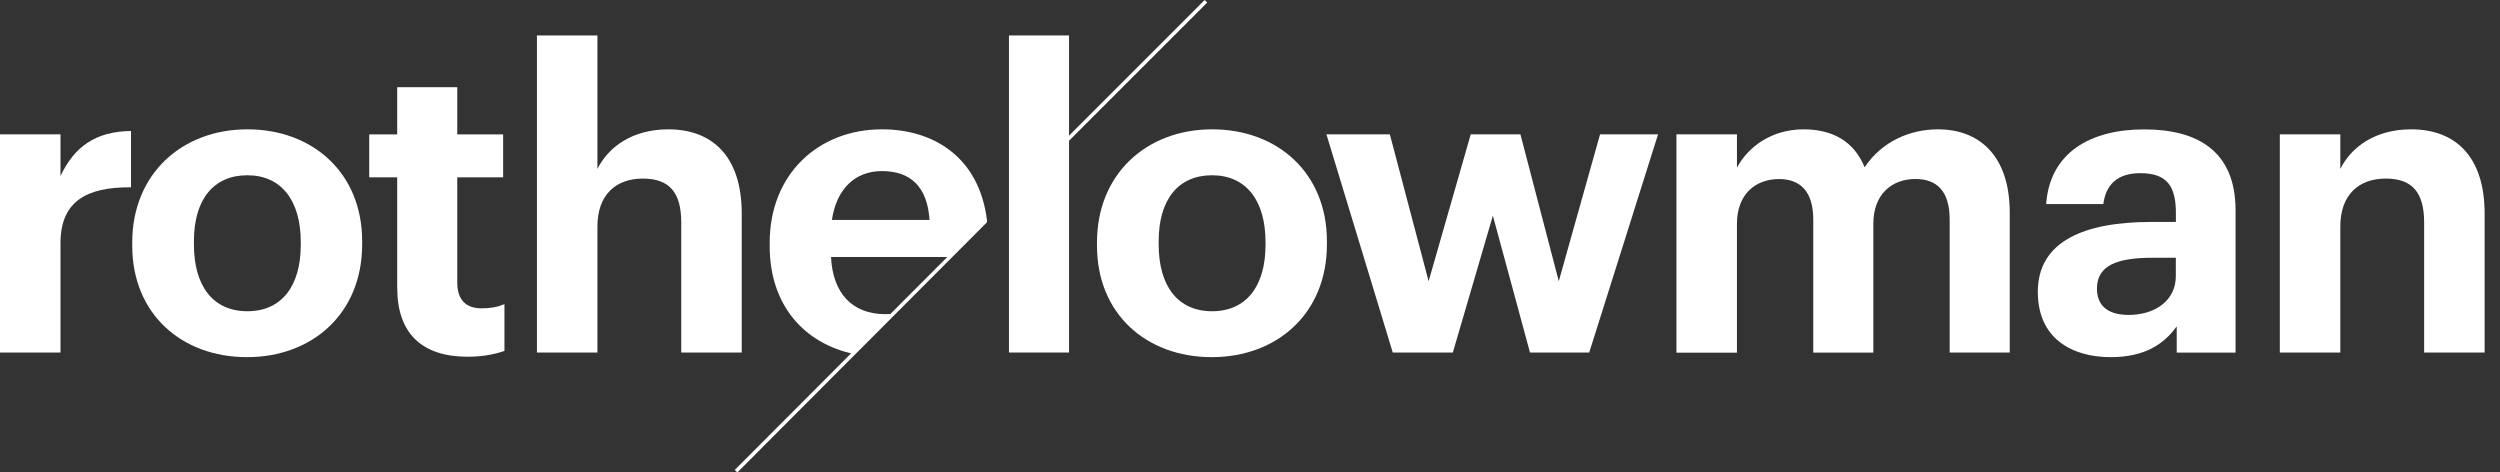
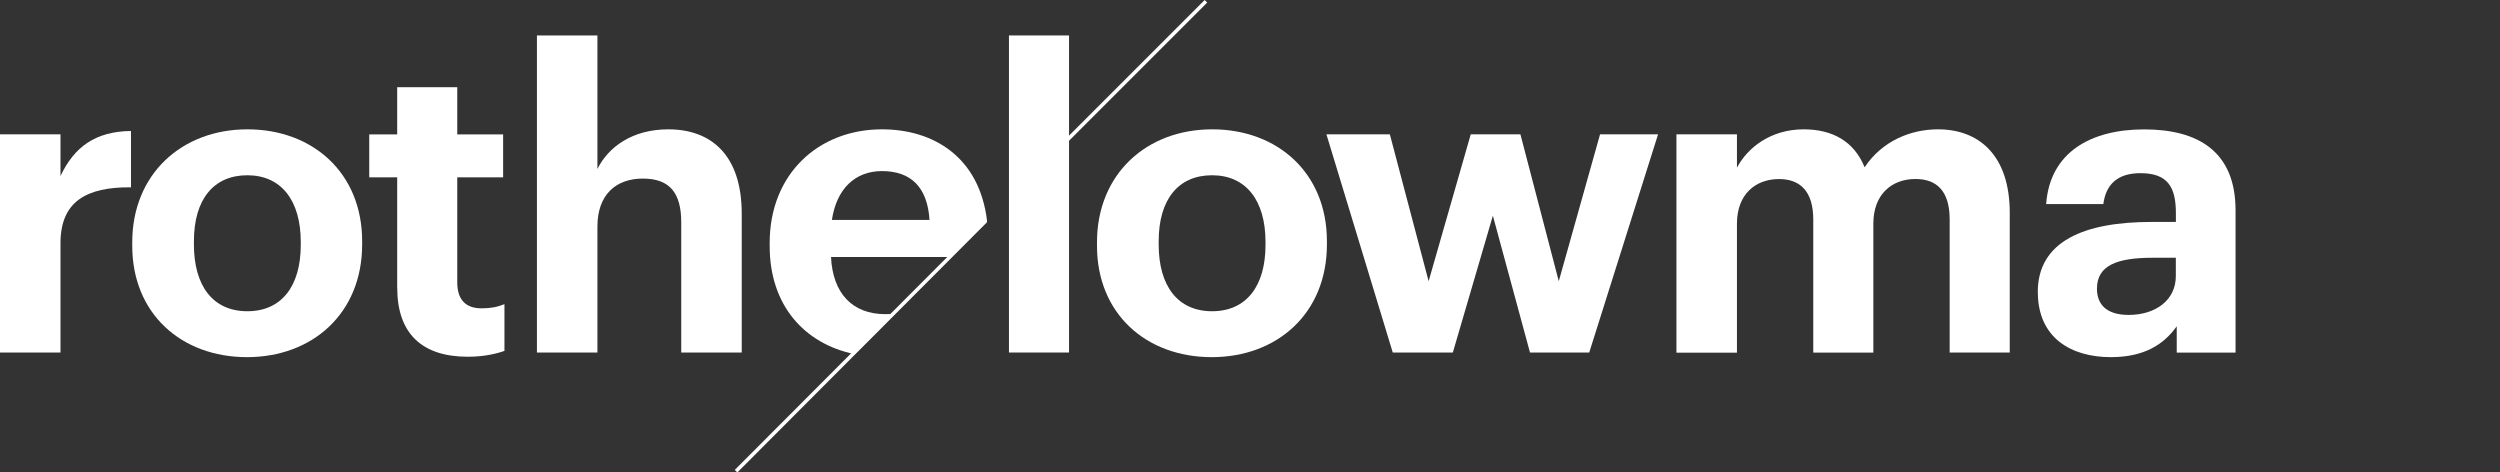
<svg xmlns="http://www.w3.org/2000/svg" width="127" height="24" viewBox="0 0 127 24" fill="none">
  <rect x="0" y="0" width="127" height="24" fill="#333333" stroke="none" />
  <g id="Vector">
    <path d="M55.727 12.483V12.314C55.727 8.839 58.247 6.57 61.577 6.57C64.908 6.57 67.407 8.794 67.407 12.251V12.42C67.407 15.916 64.883 18.143 61.556 18.143C58.229 18.143 55.727 15.941 55.727 12.483ZM64.288 12.441V12.293C64.288 10.175 63.291 8.903 61.574 8.903C59.858 8.903 58.861 10.133 58.861 12.251V12.42C58.861 14.538 59.837 15.811 61.574 15.811C63.312 15.811 64.288 14.538 64.288 12.441Z" fill="white" />
    <path d="M67.382 6.823H70.604L72.574 14.285L74.714 6.823H77.237L79.186 14.285L81.283 6.823H84.23L80.733 17.908H77.724L75.838 10.957L73.804 17.908H70.752L67.382 6.823Z" fill="white" />
    <path d="M85.163 6.823H88.237V8.519C88.787 7.479 89.974 6.57 91.627 6.57C93.09 6.57 94.193 7.183 94.722 8.498C95.613 7.162 97.055 6.57 98.451 6.57C100.506 6.57 102.095 7.863 102.095 10.809V17.908H99.043V11.148C99.043 9.728 98.409 9.093 97.305 9.093C96.118 9.093 95.166 9.854 95.166 11.362V17.911H92.114V11.151C92.114 9.731 91.458 9.096 90.376 9.096C89.189 9.096 88.237 9.857 88.237 11.365V17.914H85.163V6.823Z" fill="white" />
    <path d="M103.519 14.835C103.519 12.248 105.891 11.275 109.284 11.275H110.535V10.831C110.535 9.516 110.133 8.797 108.734 8.797C107.526 8.797 106.976 9.41 106.849 10.365H103.945C104.135 7.736 106.211 6.573 108.925 6.573C111.638 6.573 113.566 7.676 113.566 10.682V17.911H110.578V16.575C109.943 17.467 108.967 18.143 107.229 18.143C105.217 18.143 103.522 17.168 103.522 14.838L103.519 14.835ZM110.532 14.028V13.094H109.345C107.565 13.094 106.525 13.475 106.525 14.662C106.525 15.469 107.012 15.998 108.136 15.998C109.493 15.998 110.532 15.255 110.532 14.028Z" fill="white" />
-     <path d="M115.815 6.823H118.888V8.582C119.438 7.479 120.647 6.57 122.49 6.57C124.672 6.57 126.219 7.884 126.219 10.852V17.908H123.146V11.296C123.146 9.791 122.554 9.072 121.197 9.072C119.84 9.072 118.888 9.879 118.888 11.507V17.908H115.815V6.823Z" fill="white" />
    <path d="M0 6.823H3.073V8.942C3.771 7.458 4.853 6.675 6.654 6.654V9.516C4.388 9.495 3.073 10.235 3.073 12.357V17.908H0V6.823Z" fill="white" />
    <path d="M6.718 12.483V12.314C6.718 8.839 9.241 6.57 12.568 6.57C15.895 6.57 18.397 8.794 18.397 12.251V12.42C18.397 15.916 15.874 18.143 12.547 18.143C9.22 18.143 6.718 15.941 6.718 12.483ZM15.279 12.441V12.293C15.279 10.175 14.281 8.903 12.565 8.903C10.849 8.903 9.851 10.133 9.851 12.251V12.42C9.851 14.538 10.828 15.811 12.565 15.811C14.303 15.811 15.279 14.538 15.279 12.441Z" fill="white" />
    <path d="M20.177 14.623V9.008H18.757V6.826H20.177V4.43H23.229V6.826H25.559V9.008H23.229V14.348C23.229 15.239 23.674 15.663 24.459 15.663C24.925 15.663 25.263 15.599 25.626 15.451V17.826C25.203 17.974 24.586 18.122 23.761 18.122C21.431 18.122 20.18 16.935 20.18 14.626L20.177 14.623Z" fill="white" />
    <path d="M27.276 1.801H30.349V8.582C30.899 7.479 32.108 6.57 33.951 6.57C36.133 6.57 37.68 7.884 37.68 10.852V17.908H34.607V11.296C34.607 9.791 34.015 9.072 32.658 9.072C31.301 9.072 30.349 9.879 30.349 11.507V17.908H27.276V1.801Z" fill="white" />
    <path d="M51.255 1.801H54.307V17.908H51.255V1.801Z" fill="white" />
    <path d="M45.465 15.931C45.31 15.95 45.147 15.959 44.972 15.959C43.298 15.959 42.301 14.898 42.216 13.055H48.317L50.142 11.214C49.75 7.966 47.411 6.57 44.803 6.57C41.581 6.57 39.1 8.836 39.1 12.335V12.505C39.1 15.502 40.85 17.461 43.419 17.992L45.462 15.931H45.465ZM44.803 8.691C46.265 8.691 47.112 9.495 47.22 11.172H42.261C42.494 9.604 43.428 8.691 44.806 8.691H44.803Z" fill="white" />
    <path d="M37.457 24L37.327 23.87L49.991 11.181L50.139 11.226L50.136 11.293L37.457 24Z" fill="white" />
    <path d="M54.228 7.228L54.098 7.098L61.197 0L61.327 0.13L54.228 7.228Z" fill="white" />
  </g>
</svg>